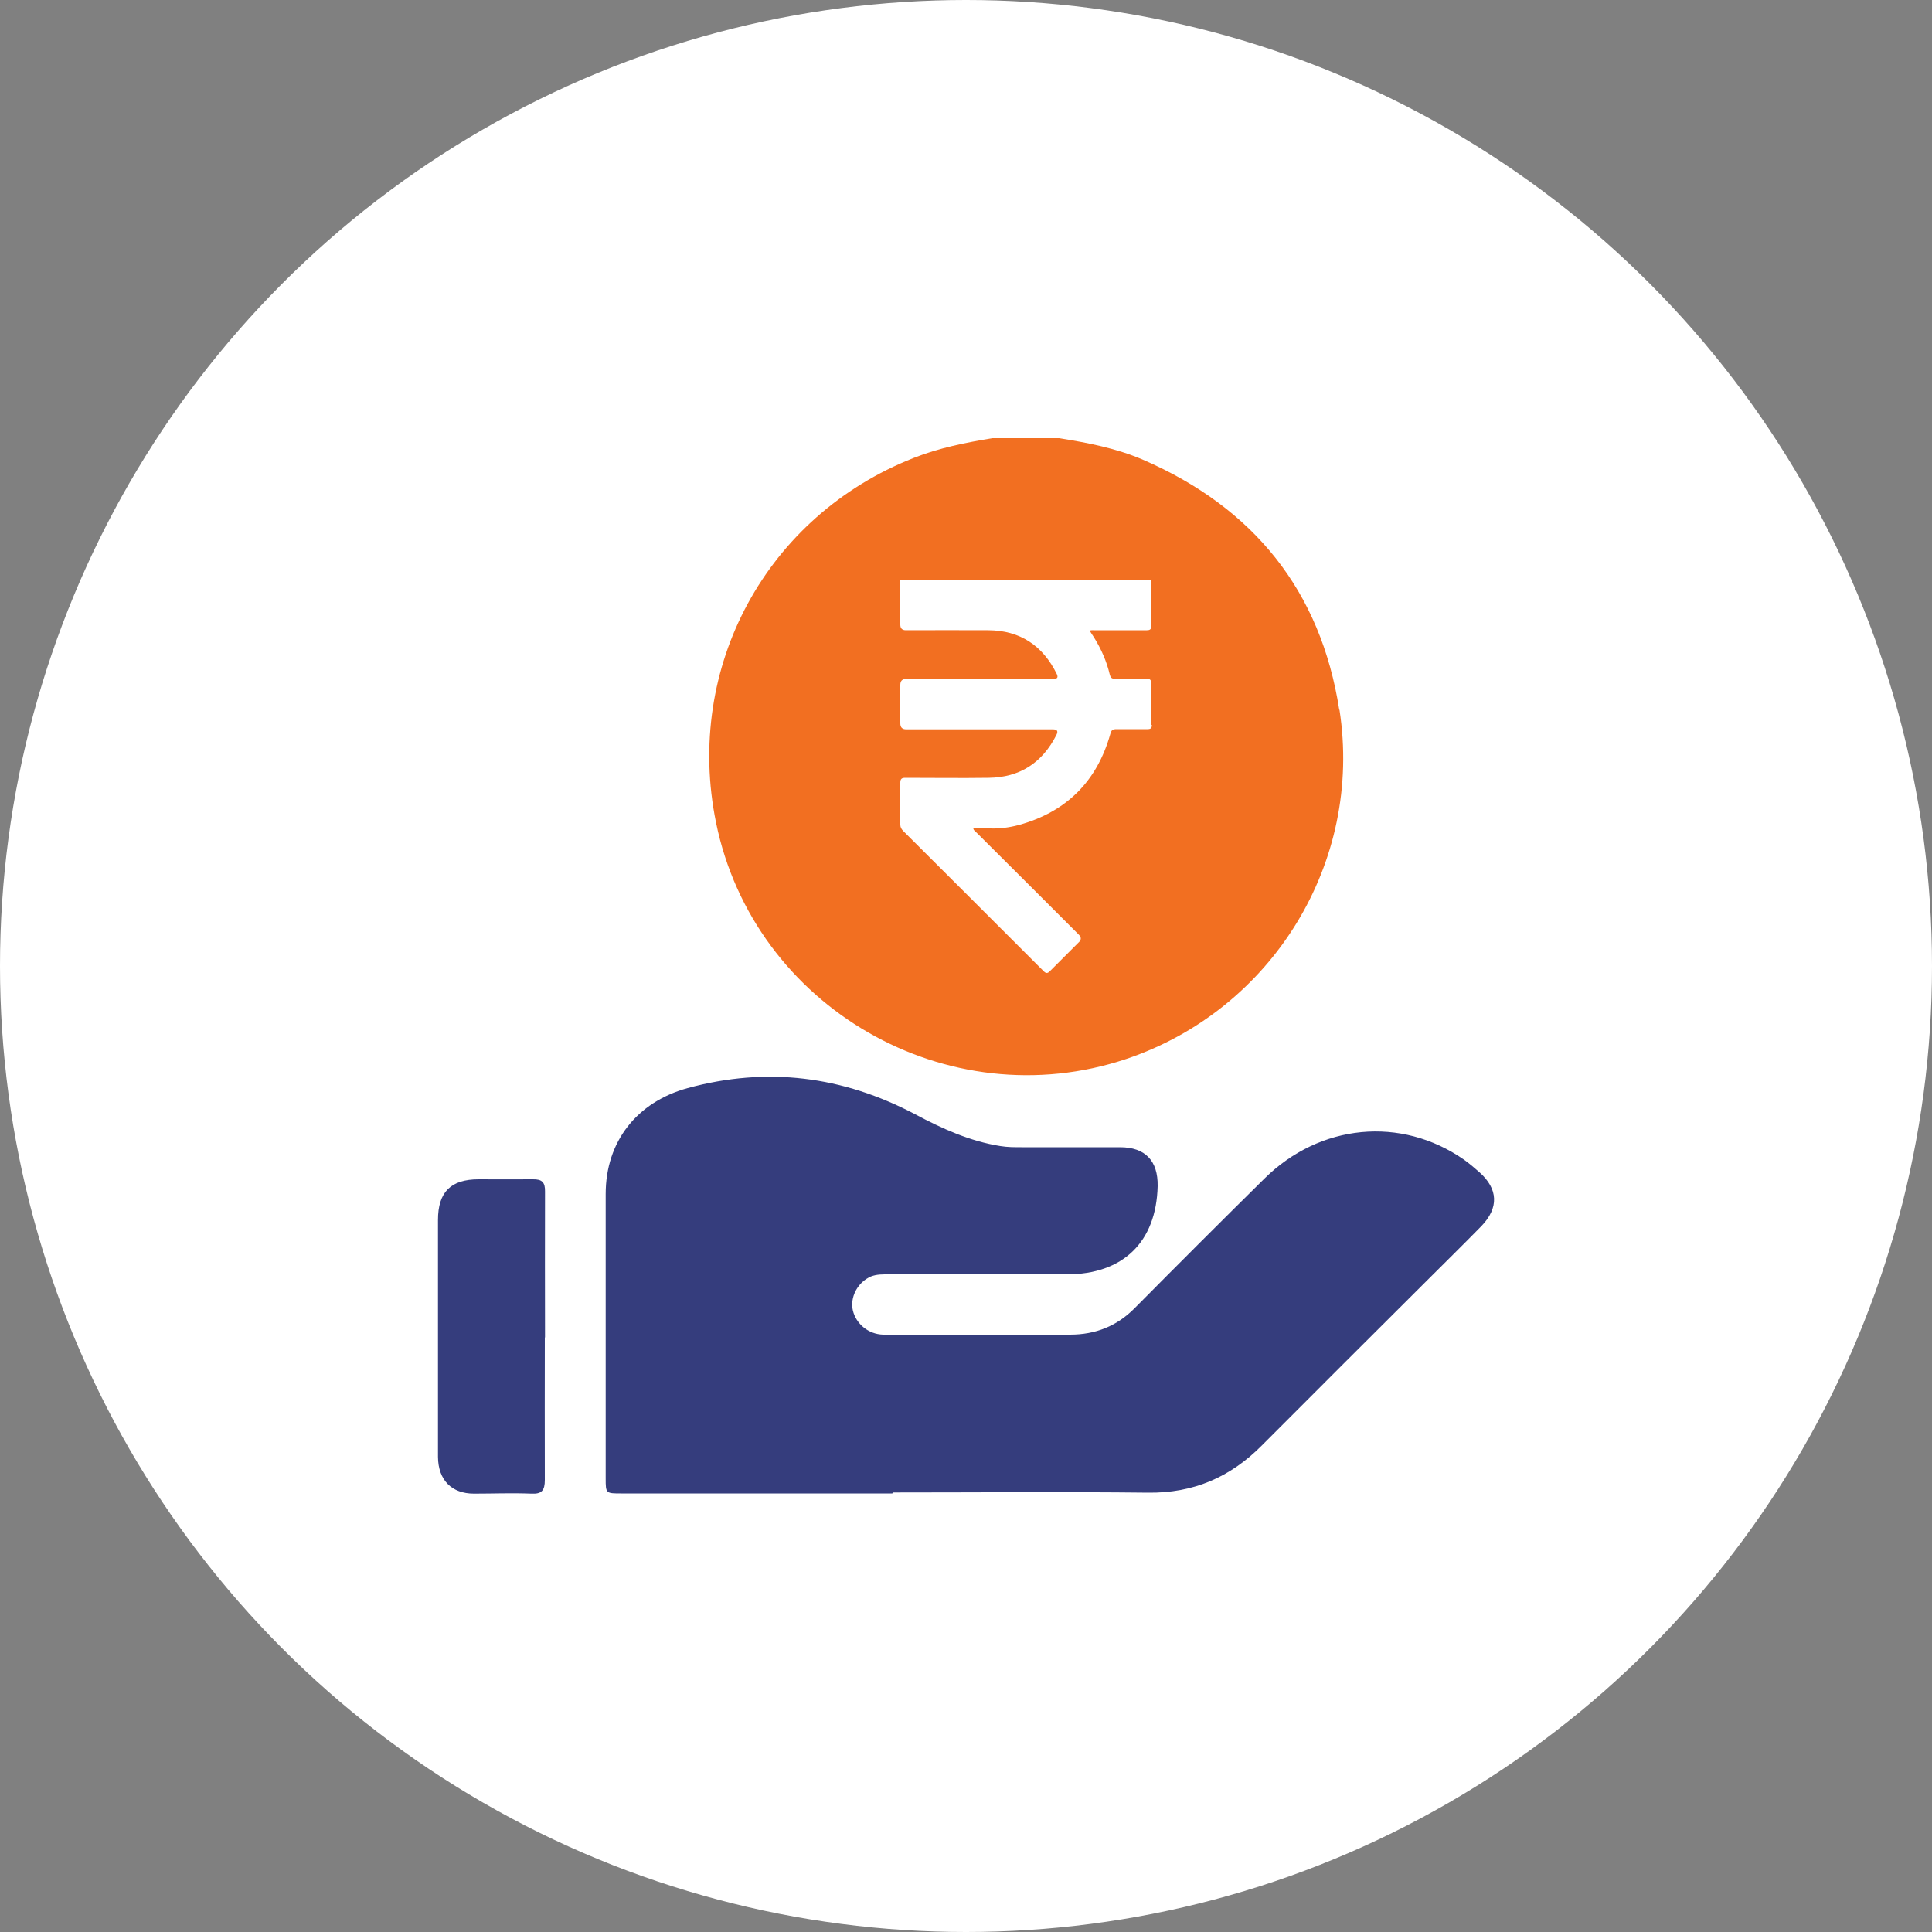
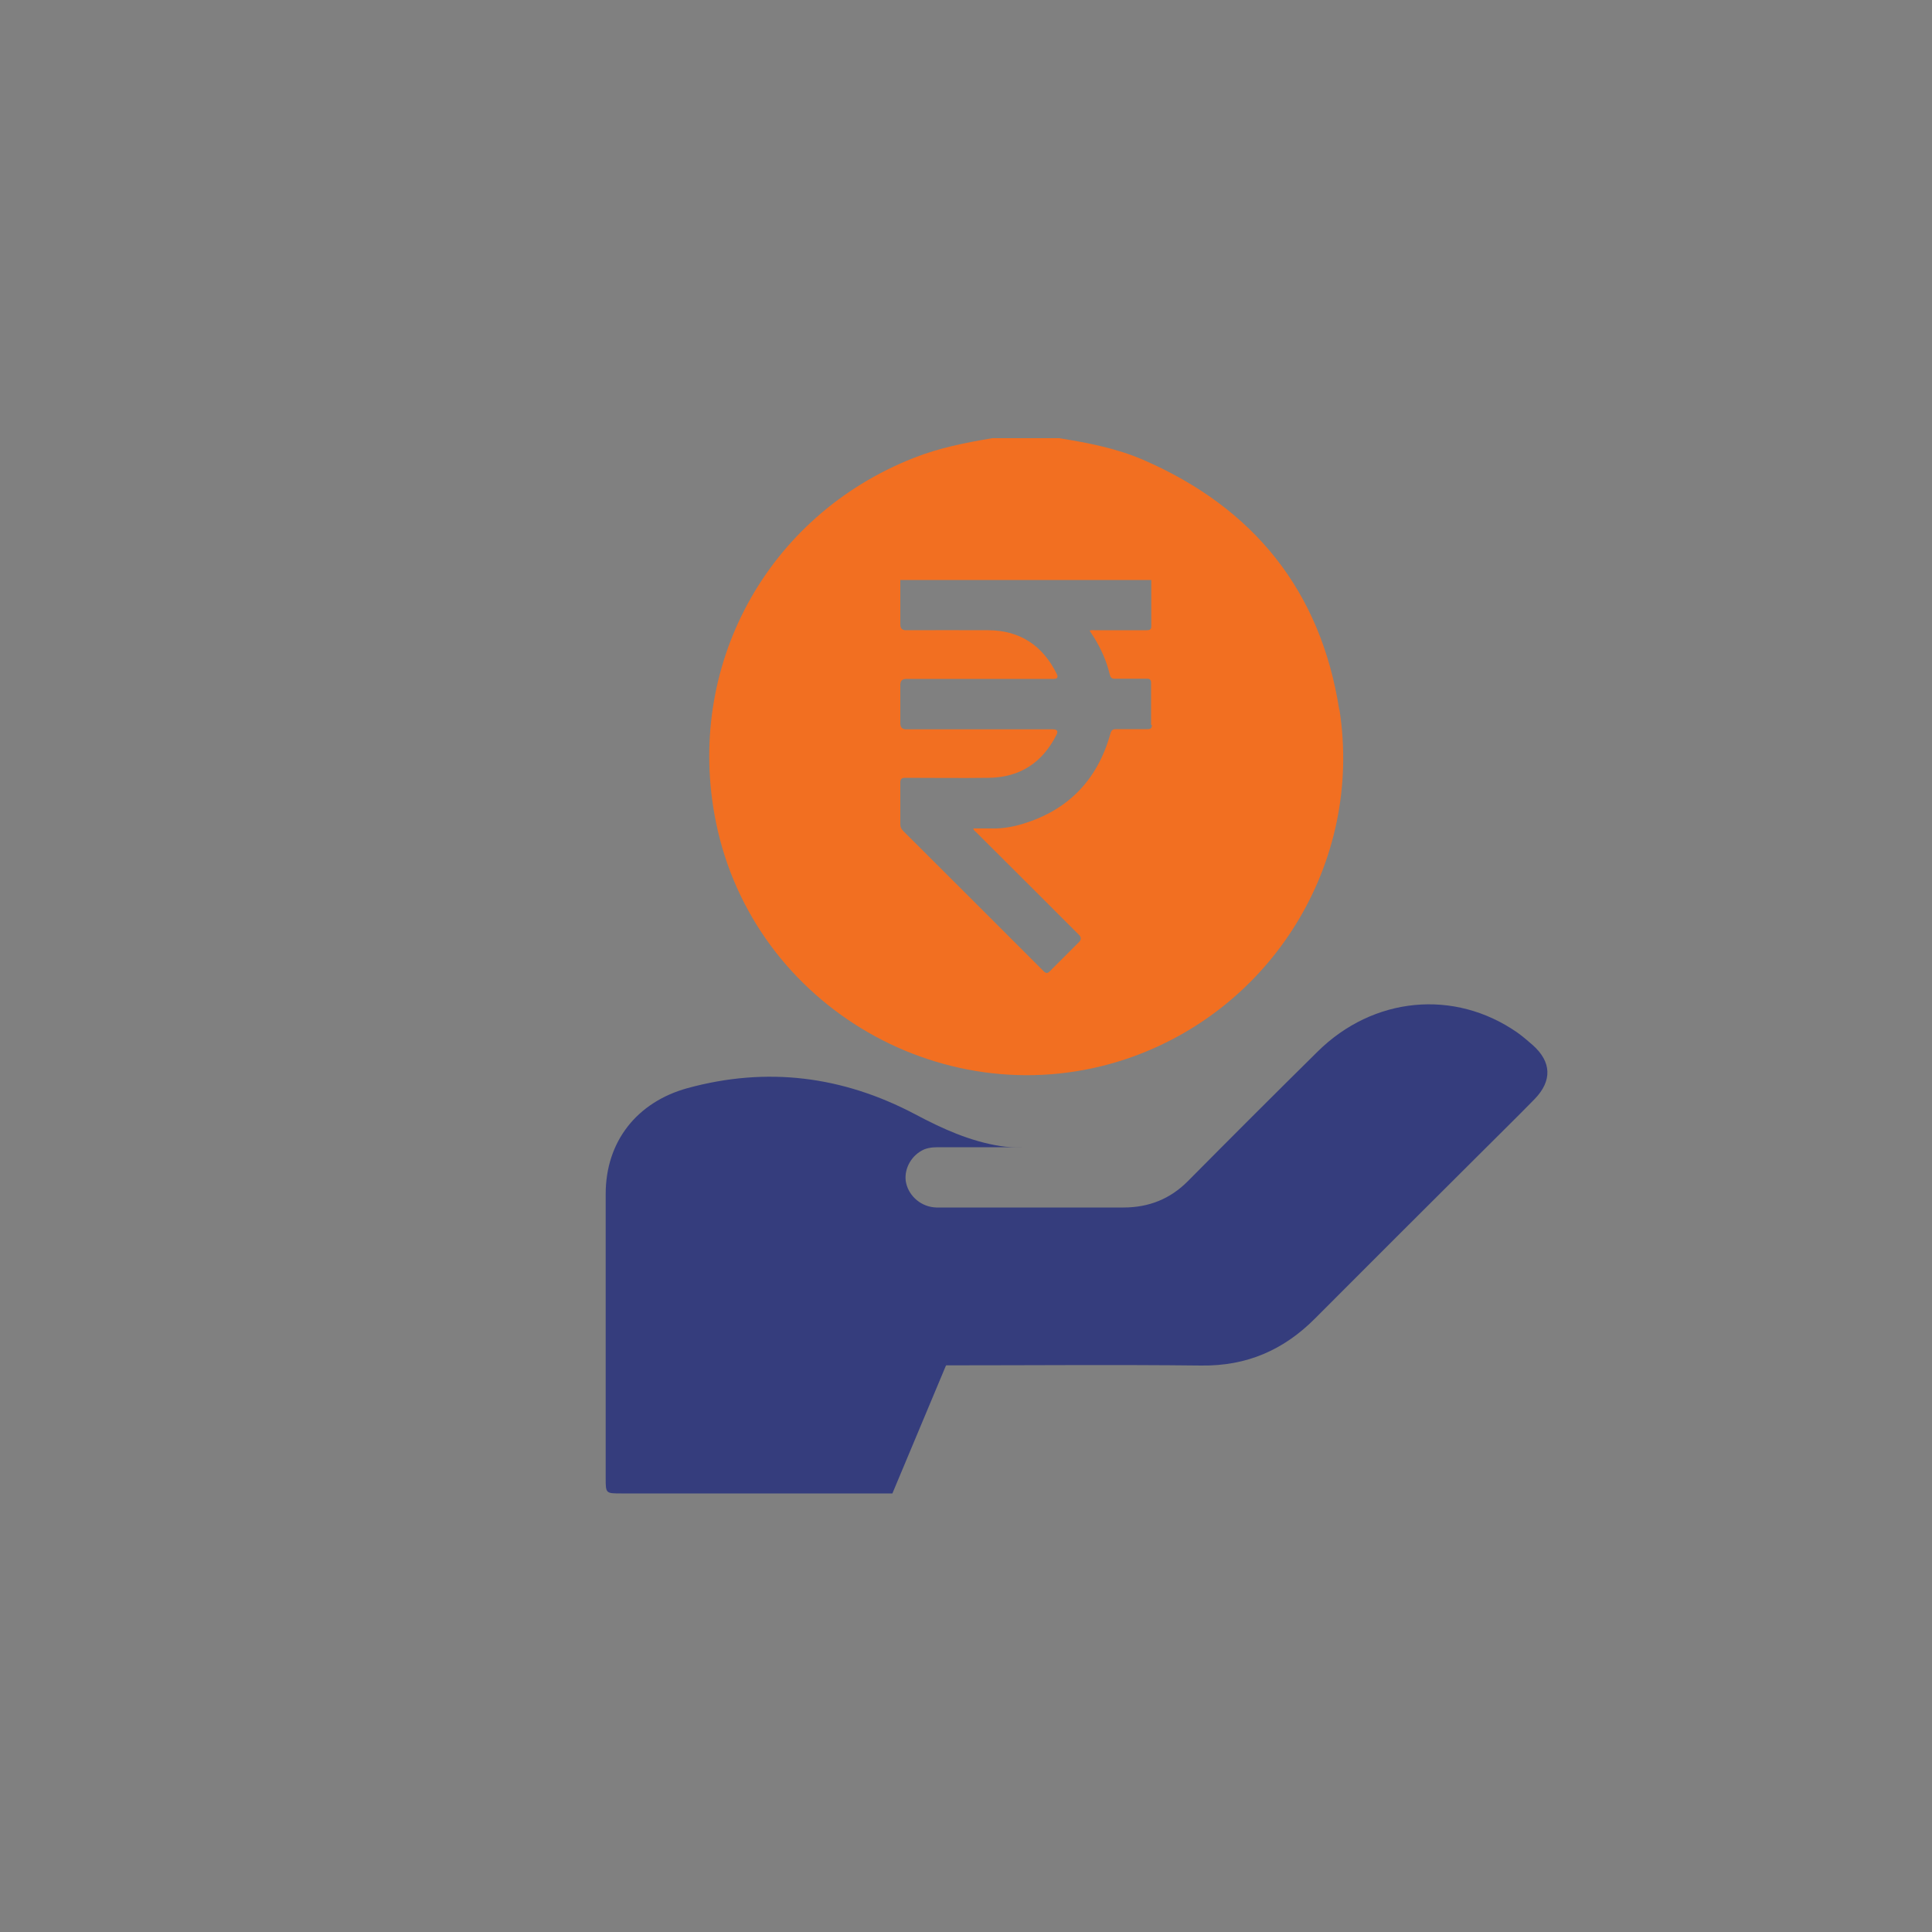
<svg xmlns="http://www.w3.org/2000/svg" id="Layer_1" width="100" height="100" viewBox="0 0 100 100">
  <rect x="0" y="0" width="100" height="100" fill="#808080" stroke="none" />
  <defs>
    <style>.cls-1{fill:#353d7d;}.cls-1,.cls-2,.cls-3{stroke-width:0px;}.cls-2{fill:#fff;}.cls-3{fill:#f26f21;}</style>
  </defs>
-   <circle class="cls-2" cx="50" cy="50" r="50" />
-   <path class="cls-1" d="m46.19,77.3h-14.03c-.8,0-.81,0-.81-.77v-14.73c0-2.72,1.62-4.76,4.24-5.48,4.11-1.12,8.02-.63,11.79,1.36,1.39.74,2.82,1.39,4.4,1.64.37.06.72.06,1.09.06h5.1c1.31,0,1.97.7,1.95,2.01-.07,2.91-1.8,4.57-4.71,4.57h-9.21c-.31,0-.61-.01-.92.11-.64.28-1.04.96-.96,1.63.1.7.7,1.29,1.45,1.37.18.02.37.01.55.01h9.27c1.31,0,2.42-.44,3.34-1.37,2.22-2.24,4.46-4.48,6.71-6.7,2.88-2.85,7.08-3.25,10.33-.99.28.2.55.43.8.65.98.87,1.02,1.85.1,2.8-.96.98-1.94,1.94-2.91,2.91-2.82,2.81-5.64,5.62-8.45,8.44-1.63,1.64-3.54,2.47-5.89,2.44-4.4-.05-8.81-.01-13.21-.01v.02l-.02.02Z" />
-   <path class="cls-1" d="m28.2,69.22c0,2.47-.01,4.92,0,7.38,0,.55-.16.74-.71.71-.98-.04-1.97,0-2.96,0-1.15,0-1.85-.7-1.86-1.9,0-2.39,0-4.8,0-7.17v-5.09c0-1.45.66-2.11,2.11-2.11.93,0,1.86.01,2.8,0,.48-.01.64.16.63.64-.01,2.51,0,5.03,0,7.55h0Z" />
+   <path class="cls-1" d="m46.19,77.3h-14.03c-.8,0-.81,0-.81-.77v-14.73c0-2.72,1.62-4.76,4.24-5.48,4.11-1.12,8.02-.63,11.79,1.36,1.39.74,2.82,1.39,4.4,1.64.37.06.72.06,1.09.06h5.1h-9.21c-.31,0-.61-.01-.92.11-.64.28-1.04.96-.96,1.63.1.7.7,1.29,1.45,1.37.18.02.37.01.55.01h9.27c1.31,0,2.42-.44,3.34-1.37,2.22-2.24,4.46-4.48,6.71-6.7,2.88-2.85,7.08-3.25,10.33-.99.28.2.55.43.8.65.98.87,1.02,1.85.1,2.8-.96.98-1.94,1.94-2.91,2.91-2.82,2.81-5.64,5.62-8.45,8.44-1.63,1.64-3.54,2.47-5.89,2.44-4.4-.05-8.81-.01-13.21-.01v.02l-.02.02Z" />
  <path class="cls-3" d="m69.32,36.74c-.96-6.16-4.43-10.46-10.15-12.94-1.39-.6-2.86-.88-4.35-1.12h-3.46c-1.37.23-2.75.5-4.06,1.02-7.63,3-11.88,10.83-10.24,18.87,1.95,9.57,11.99,15.34,21.24,12.24,7.54-2.54,12.26-10.15,11.03-18.08Zm-9.7.78c0,.16-.05.22-.22.22h-1.61c-.2,0-.27.05-.32.25-.69,2.45-2.27,4.03-4.73,4.71-.49.13-.99.2-1.5.18h-.86c.01.1.1.15.15.2,1.78,1.78,3.56,3.54,5.32,5.31.12.12.12.25,0,.37l-1.51,1.51c-.12.12-.2.12-.32,0-2.42-2.42-4.84-4.84-7.27-7.26-.1-.1-.15-.2-.15-.33v-2.17c0-.18.06-.25.25-.25,1.45,0,2.88.02,4.32,0,1.62-.02,2.78-.78,3.51-2.22q.15-.29-.18-.29h-7.59c-.21,0-.31-.1-.31-.31v-1.99c0-.21.1-.31.31-.31h7.63q.28,0,.16-.25c-.72-1.47-1.9-2.26-3.54-2.27-1.42-.01-2.85,0-4.27,0-.2,0-.29-.1-.29-.29v-2.31h12.99v2.4c0,.17-.1.2-.23.2h-2.73c-.07,0-.15-.01-.23.02.07.12.16.25.23.36.37.6.65,1.23.81,1.91.04.16.1.23.28.22h1.63c.17,0,.23.05.23.22v2.17h.06Z" />
</svg>